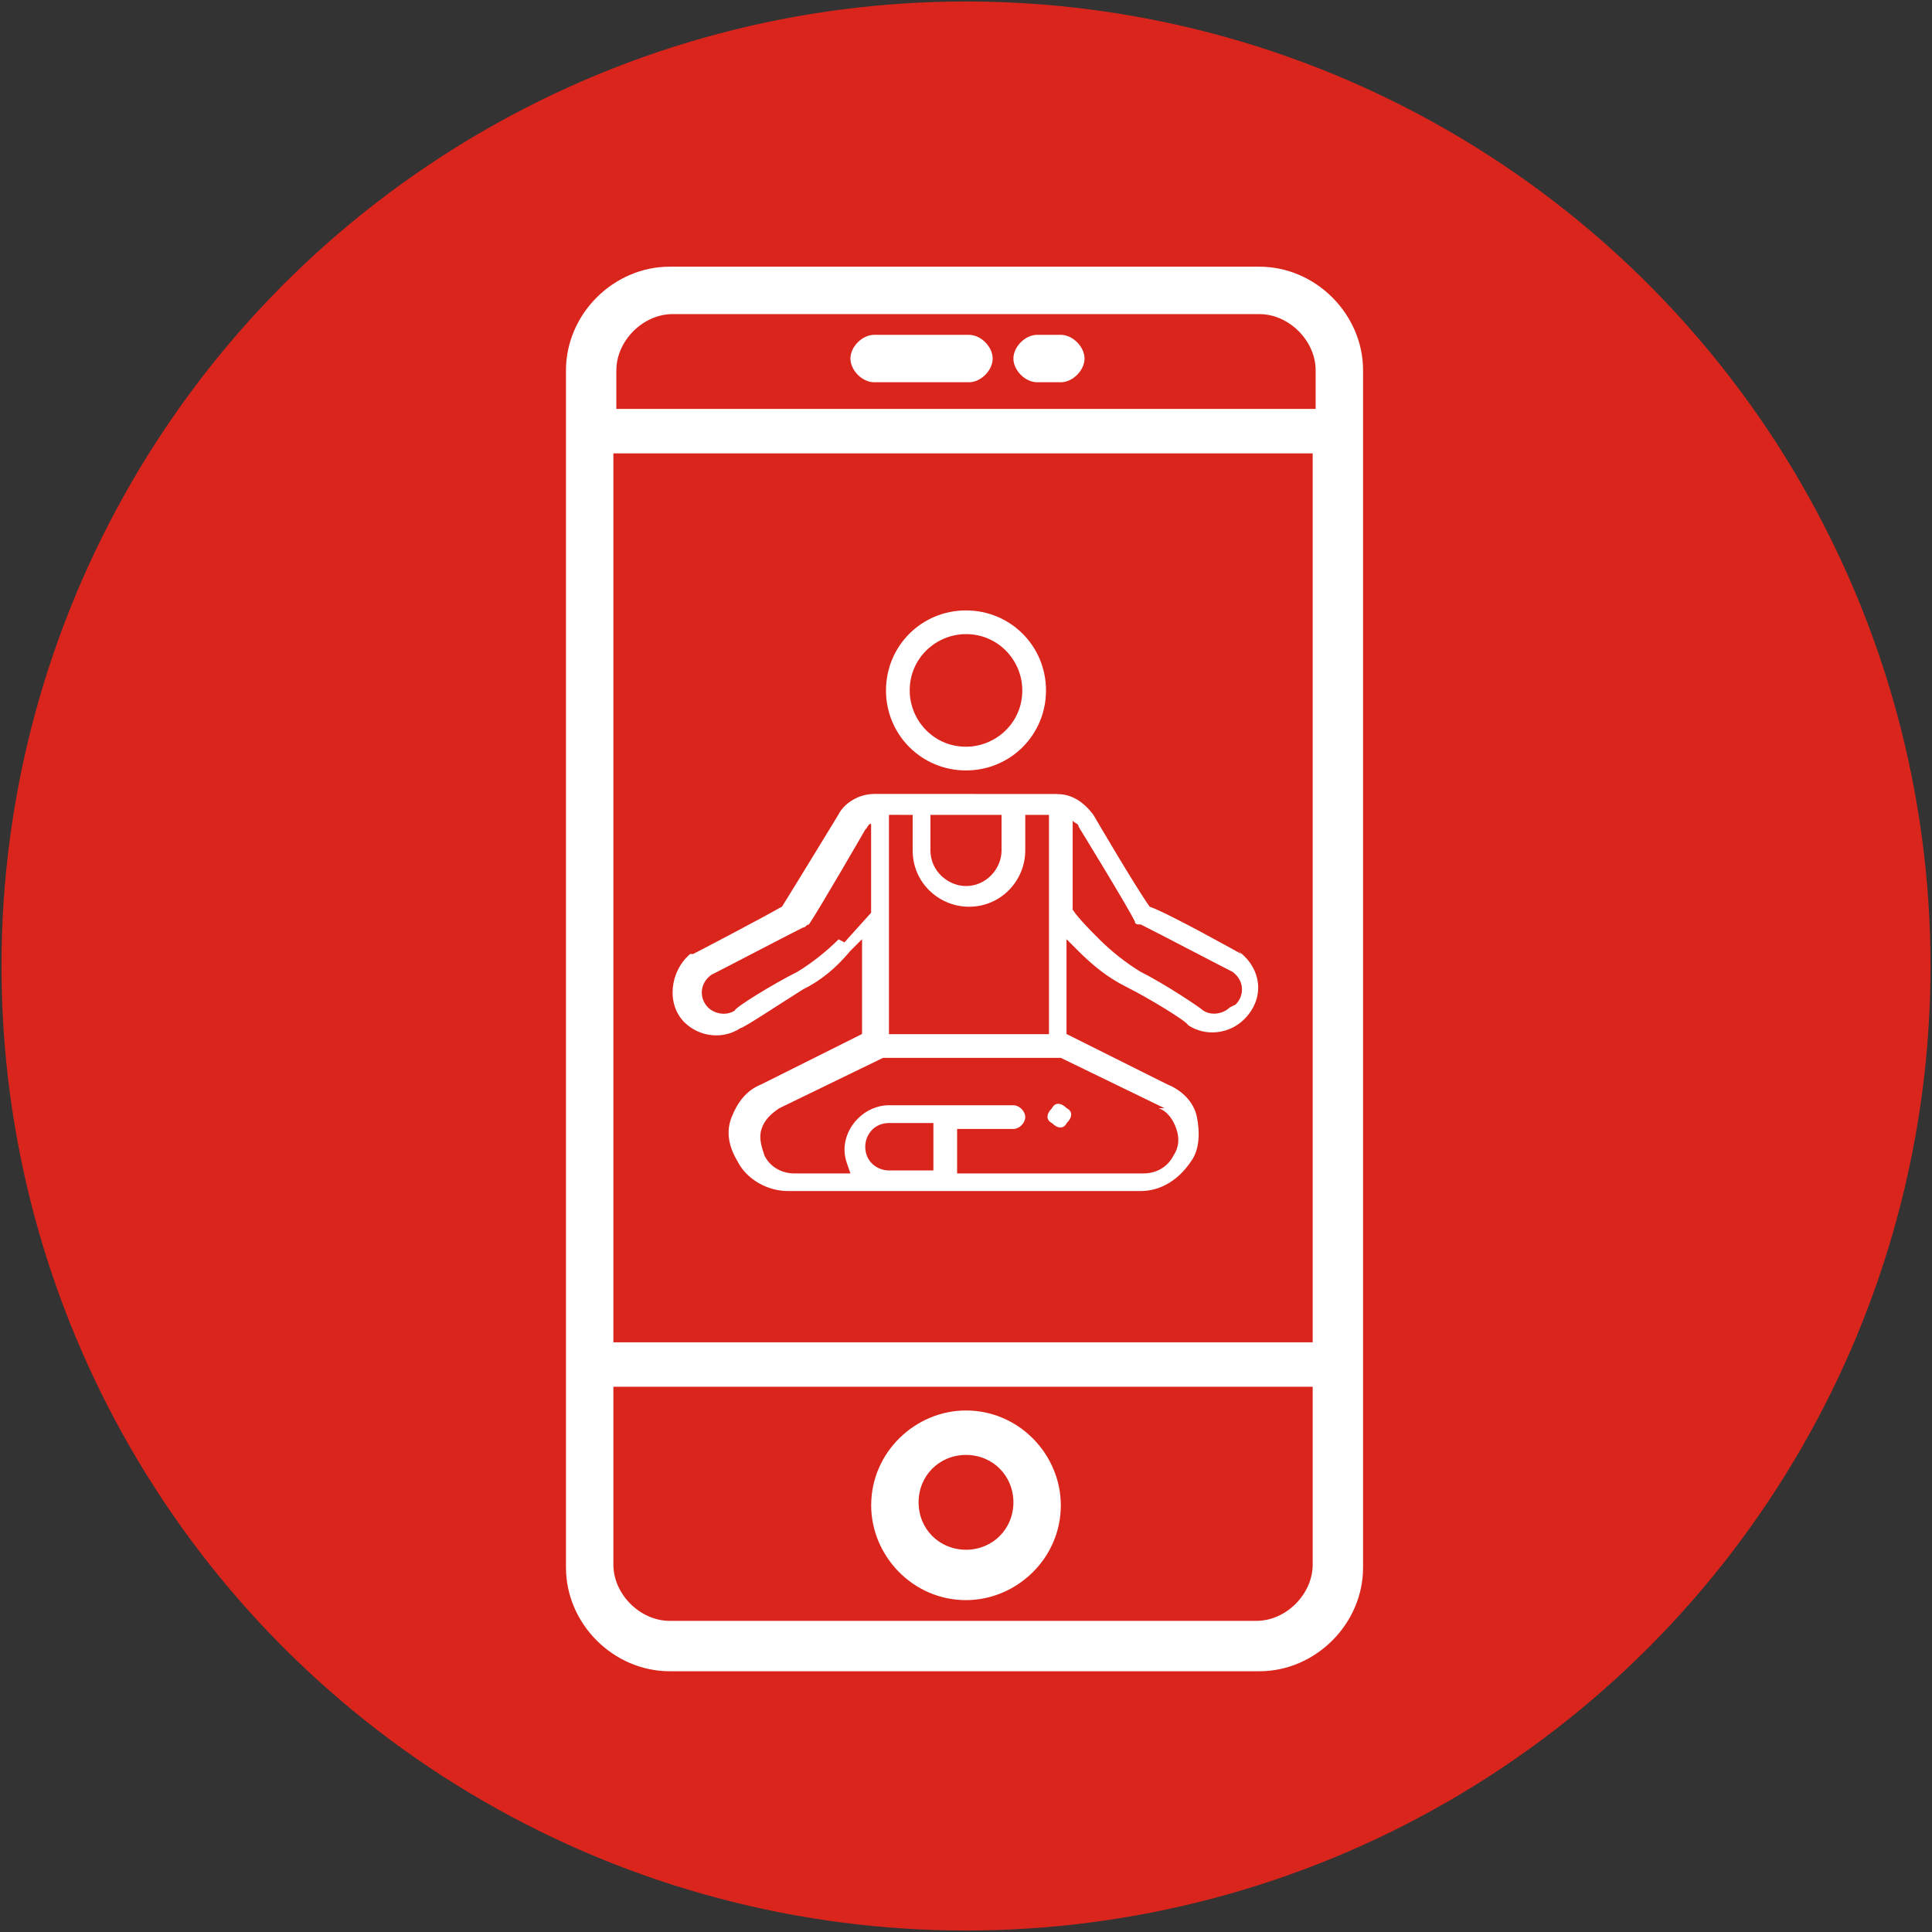
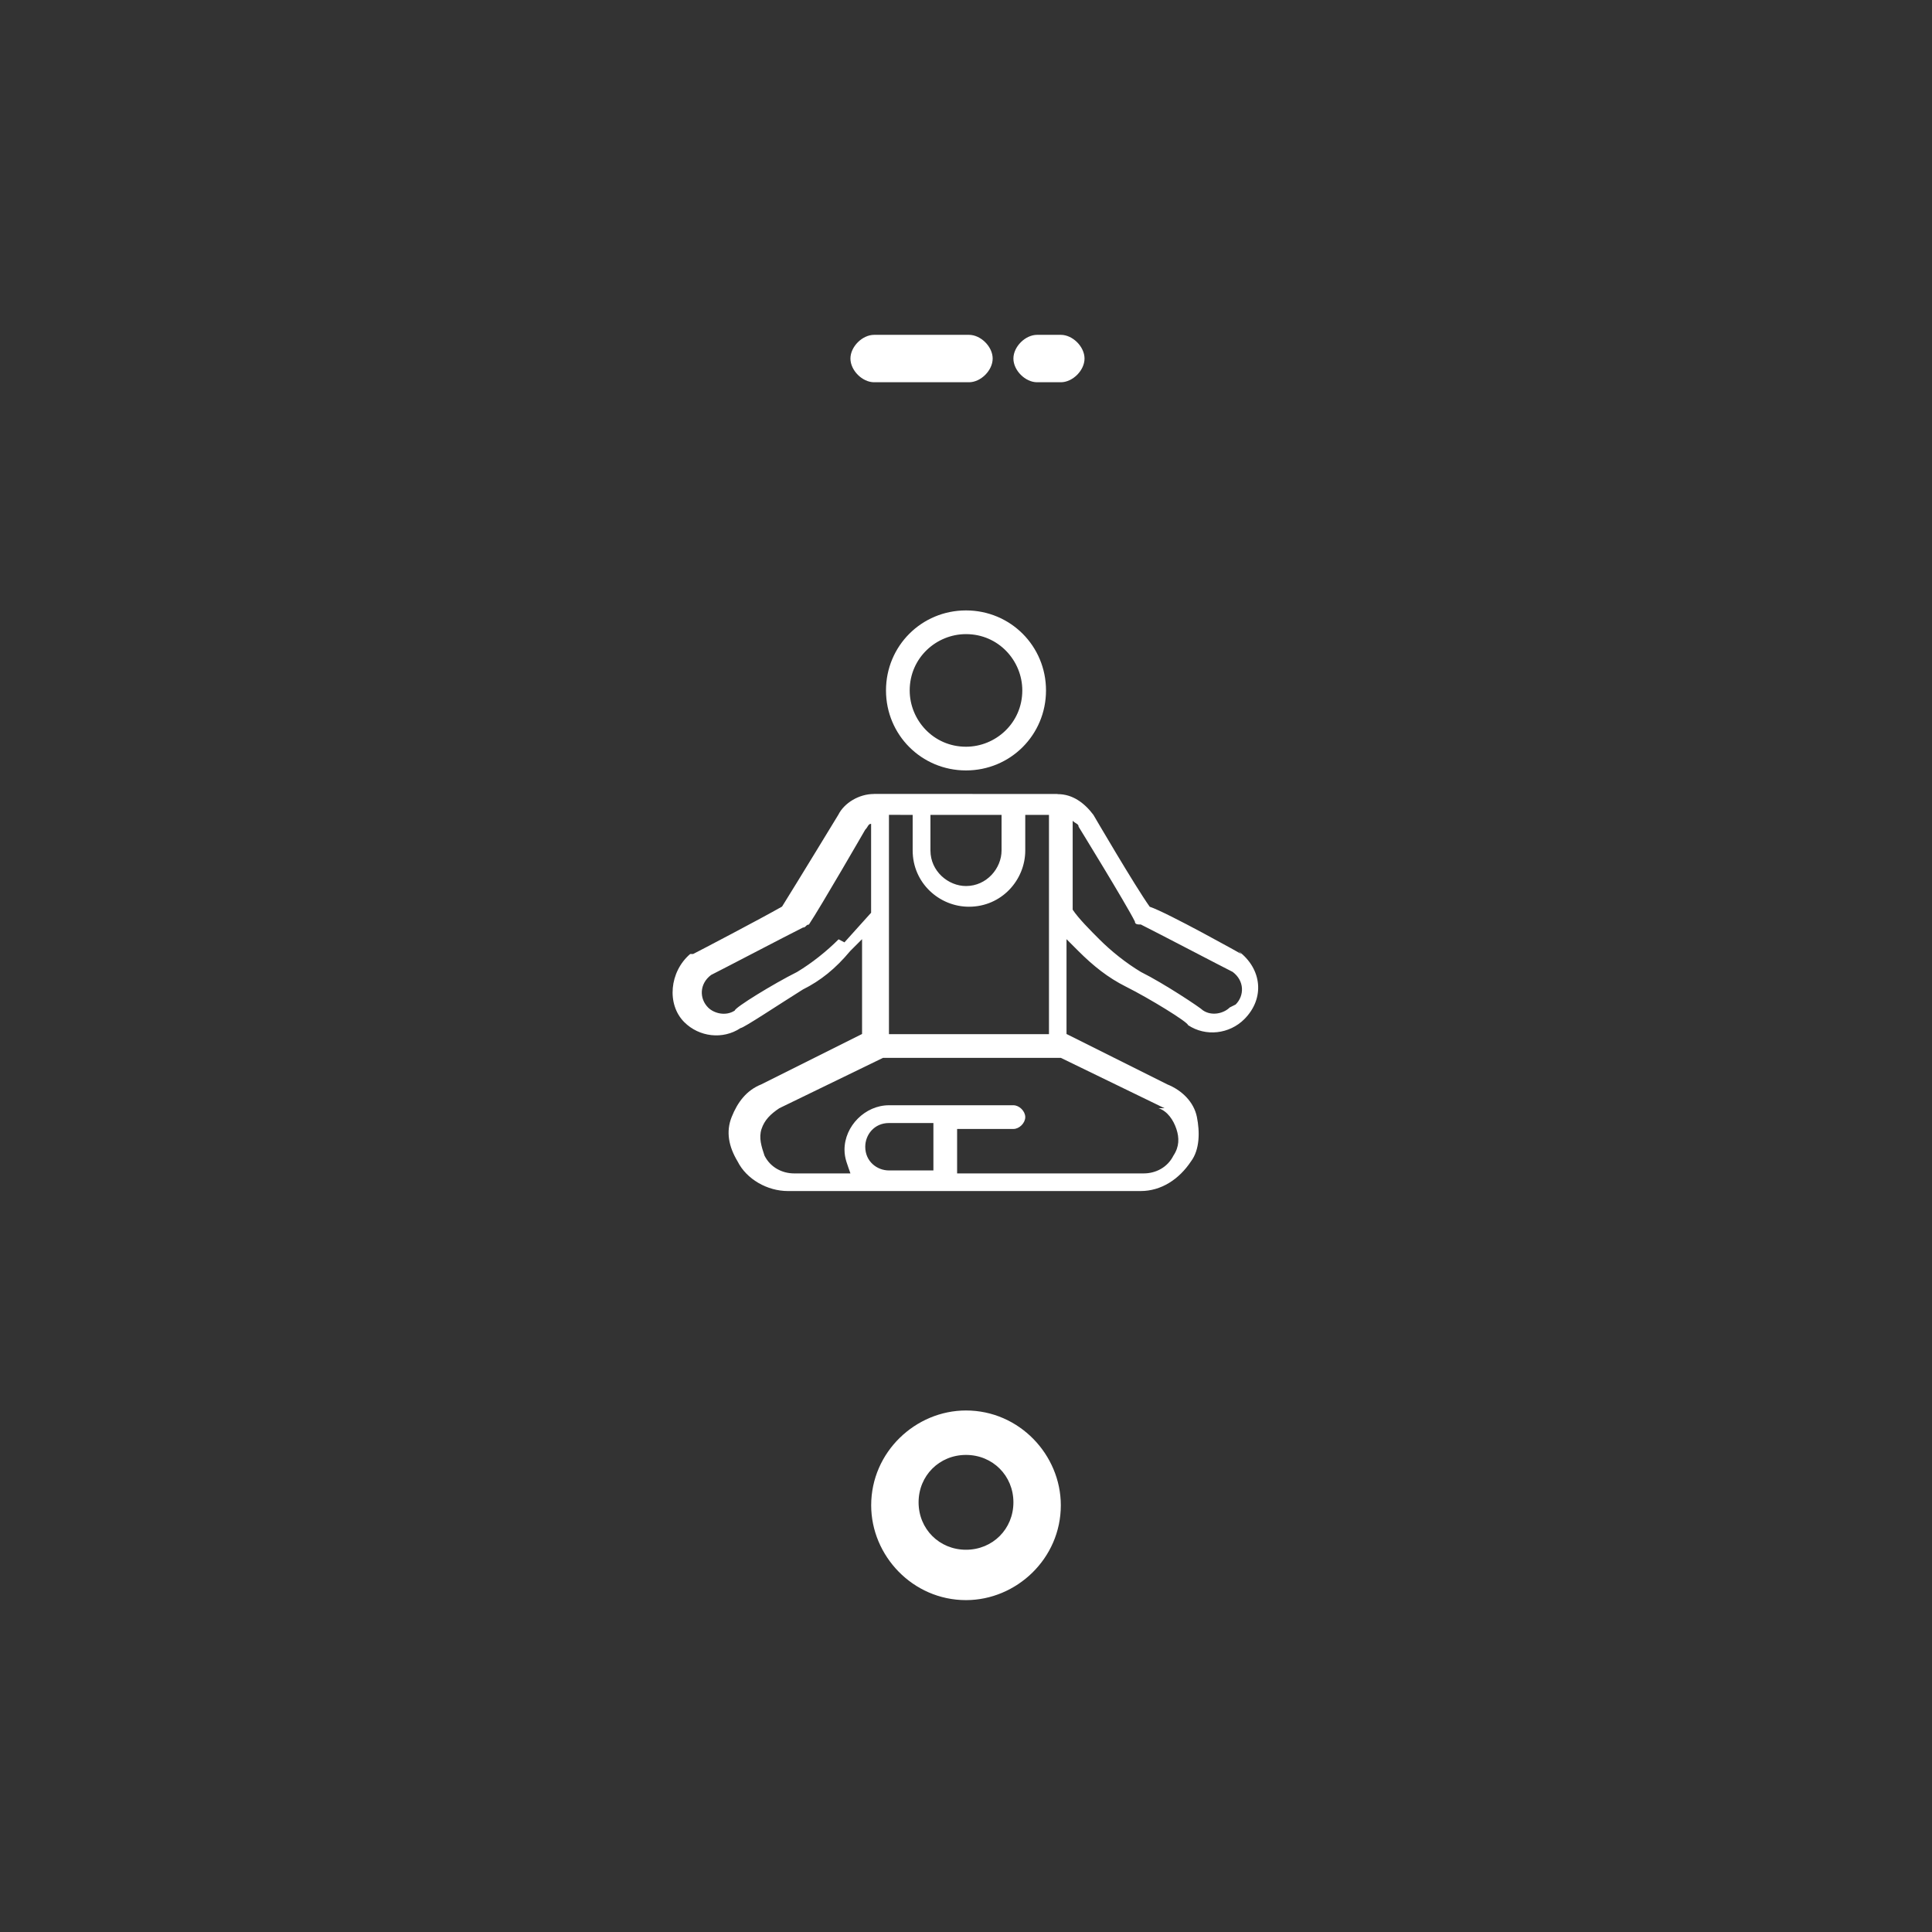
<svg xmlns="http://www.w3.org/2000/svg" xml:space="preserve" width="4in" height="4in" style="shape-rendering:geometricPrecision; text-rendering:geometricPrecision; image-rendering:optimizeQuality; fill-rule:evenodd; clip-rule:evenodd" viewBox="0 0 0.652 0.652">
  <rect x="0" y="0" width="0.652" height="0.652" fill="#333333" stroke="none" />
  <defs>
    <style type="text/css">
   
    .str0 {stroke:#DA251D;stroke-width:0.003}
    .fil0 {fill:#DA251D}
    .fil1 {fill:white}
   
  </style>
  </defs>
  <g id="Layer_x0020_1">
    <g id="_329901976">
-       <circle id="_512029776" class="fil0 str0" cx="0.326" cy="0.326" r="0.324" />
      <g>
        <g>
-           <path id="_552345024" class="fil1" d="M0.36 0.374c-0.002,-0.002 -0.004,-0.002 -0.005,0 -0.002,0.002 -0.002,0.004 0,0.005 0.002,0.002 0.004,0.002 0.005,0 0.002,-0.002 0.002,-0.004 0,-0.005z" />
          <path id="_552344568" class="fil1" d="M0.419 0.322c-7.66387e-005,-5.89529e-005 -0.025,-0.014 -0.031,-0.016 -0.005,-0.007 -0.019,-0.031 -0.019,-0.031 -0.003,-0.004 -0.007,-0.007 -0.012,-0.007 -0,-7.46736e-005 -0.001,-7.27086e-005 -0.001,-4.91274e-005 -0.013,-5.89529e-006 -0.047,-2.35812e-005 -0.061,-3.14415e-005 -9.23595e-005,-7.86038e-006 -0,1.9651e-006 -0,7.86038e-006 -3.93019e-005,1.9651e-006 -7.66387e-005,7.86038e-006 -0,9.82548e-006 -2.55462e-005,1.9651e-006 -5.30576e-005,3.93019e-006 -7.86038e-005,7.86038e-006 -0.005,0 -0.01,0.003 -0.012,0.007 0,0 -0.014,0.023 -0.019,0.031 -0.007,0.004 -0.028,0.015 -0.03,0.016 -0,0 -0,0 -0.001,0 -0.007,0.006 -0.008,0.017 -0.002,0.023 0.005,0.005 0.013,0.006 0.019,0.002 0.001,-0 0.013,-0.008 0.021,-0.013 0.006,-0.003 0.011,-0.007 0.016,-0.013 0.002,-0.002 0.003,-0.003 0.004,-0.004l0 0.032 -0.034 0.017c-0.005,0.002 -0.008,0.006 -0.01,0.011 -0.002,0.005 -0.001,0.01 0.002,0.015 0.003,0.006 0.01,0.01 0.017,0.01l0.119 0c0.007,0 0.013,-0.004 0.017,-0.01 0.003,-0.004 0.003,-0.01 0.002,-0.015 -0.001,-0.005 -0.005,-0.009 -0.01,-0.011l-0.034 -0.017 0 -0.032c0.001,0.001 0.003,0.003 0.004,0.004 0.005,0.005 0.01,0.009 0.016,0.012 0.008,0.004 0.021,0.012 0.021,0.013 0.006,0.004 0.014,0.003 0.019,-0.002 0.007,-0.007 0.006,-0.017 -0.002,-0.023zm-0.104 -0.047l0.023 1.17906e-005 0 0.012c0,0.006 -0.005,0.012 -0.012,0.012 -0.006,0 -0.012,-0.005 -0.012,-0.012l0 -0.012zm-0.015 -5.89529e-006l0.008 3.93019e-006 0 0.012c0,0.011 0.009,0.019 0.019,0.019 0.011,0 0.019,-0.009 0.019,-0.019l0 -0.012 0.008 3.93019e-006 0 0.035 0 0.039 -0.054 0c0,-0.002 0,-0.073 0,-0.074zm-0.017 0.042c-7.86038e-006,7.86038e-006 -1.57208e-005,1.9651e-005 -2.35812e-005,2.94764e-005 -0.004,0.004 -0.009,0.008 -0.014,0.011 -0.008,0.004 -0.021,0.012 -0.021,0.013 -0.003,0.002 -0.007,0.001 -0.009,-0.001 -0.003,-0.003 -0.003,-0.008 0.001,-0.011 0.004,-0.002 0.025,-0.013 0.031,-0.016 0.001,-0 0.001,-0.001 0.002,-0.001 0.004,-0.006 0.019,-0.032 0.019,-0.032 0.001,-0.001 0.001,-0.002 0.002,-0.002l0 0.03c-6.87784e-005,7.27086e-005 -0.009,0.01 -0.009,0.01zm0.032 0.078l-0.015 0c-0.004,0 -0.008,-0.003 -0.008,-0.008 0,-0.004 0.003,-0.008 0.008,-0.008l0.015 0 0 0.015zm0.076 -0.021c0.003,0.001 0.005,0.004 0.006,0.007 0.001,0.003 0.001,0.006 -0.001,0.009 -0.002,0.004 -0.006,0.006 -0.01,0.006l-0.063 0 0 -0.015 0.019 0c0.002,0 0.004,-0.002 0.004,-0.004 0,-0.002 -0.002,-0.004 -0.004,-0.004l-0.042 0c-0.008,0 -0.015,0.007 -0.015,0.015 0,0.003 0.001,0.005 0.002,0.008l-0.019 0c-0.004,0 -0.008,-0.002 -0.01,-0.006 -0.001,-0.003 -0.002,-0.006 -0.001,-0.009 0.001,-0.003 0.003,-0.005 0.006,-0.007l0.035 -0.017 0.06 0 0.035 0.017zm0.024 -0.034c-0.002,0.002 -0.006,0.003 -0.009,0.001 -0.001,-0.001 -0.013,-0.009 -0.021,-0.013 -0.005,-0.003 -0.01,-0.007 -0.014,-0.011 -0.003,-0.003 -0.007,-0.007 -0.009,-0.01l0 -0.03c0.001,0.001 0.002,0.001 0.002,0.002 0,0 0.016,0.026 0.019,0.032 0,0.001 0.001,0.001 0.002,0.001 0.006,0.003 0.027,0.014 0.031,0.016 0.004,0.003 0.004,0.008 0.001,0.011z" />
          <path id="_843652352" class="fil1" d="M0.326 0.206c-0.015,0 -0.027,0.012 -0.027,0.027 0,0.015 0.012,0.027 0.027,0.027 0.015,0 0.027,-0.012 0.027,-0.027 0,-0.015 -0.012,-0.027 -0.027,-0.027zm0 0.046c-0.011,0 -0.019,-0.009 -0.019,-0.019 0,-0.011 0.009,-0.019 0.019,-0.019 0.011,0 0.019,0.009 0.019,0.019 0,0.011 -0.009,0.019 -0.019,0.019z" />
        </g>
        <g>
-           <path id="_843648344" class="fil1" d="M0.425 0.09l-0.199 0c-0.019,0 -0.035,0.016 -0.035,0.035l0 0.404c0,0.019 0.016,0.035 0.035,0.035l0.199 0c0.019,0 0.035,-0.016 0.035,-0.035l0 -0.404c0,-0.019 -0.016,-0.035 -0.035,-0.035zm-0.218 0.063l0.236 0 0 0.3 -0.236 0 0 -0.3zm0.019 -0.047l0.199 0c0.01,0 0.019,0.009 0.019,0.019l0 0.013 -0.236 0 0 -0.013c0,-0.01 0.009,-0.019 0.019,-0.019zm0.199 0.441l-0.199 0c-0.01,0 -0.019,-0.009 -0.019,-0.019l0 -0.06 0.236 0 0 0.06c0,0.01 -0.009,0.019 -0.019,0.019z" />
          <path id="_843643592" class="fil1" d="M0.326 0.476c-0.017,0 -0.032,0.014 -0.032,0.032 0,0.017 0.014,0.032 0.032,0.032 0.017,0 0.032,-0.014 0.032,-0.032 0,-0.017 -0.014,-0.032 -0.032,-0.032zm0 0.047c-0.009,0 -0.016,-0.007 -0.016,-0.016 0,-0.009 0.007,-0.016 0.016,-0.016 0.009,0 0.016,0.007 0.016,0.016 0,0.009 -0.007,0.016 -0.016,0.016z" />
          <path id="_843653720" class="fil1" d="M0.295 0.129l0.032 0c0.004,0 0.008,-0.004 0.008,-0.008 0,-0.004 -0.004,-0.008 -0.008,-0.008l-0.032 0c-0.004,0 -0.008,0.004 -0.008,0.008 0,0.004 0.004,0.008 0.008,0.008z" />
          <path id="_843657800" class="fil1" d="M0.35 0.129l0.008 0c0.004,0 0.008,-0.004 0.008,-0.008 0,-0.004 -0.004,-0.008 -0.008,-0.008l-0.008 0c-0.004,0 -0.008,0.004 -0.008,0.008 0,0.004 0.004,0.008 0.008,0.008z" />
        </g>
      </g>
    </g>
  </g>
</svg>